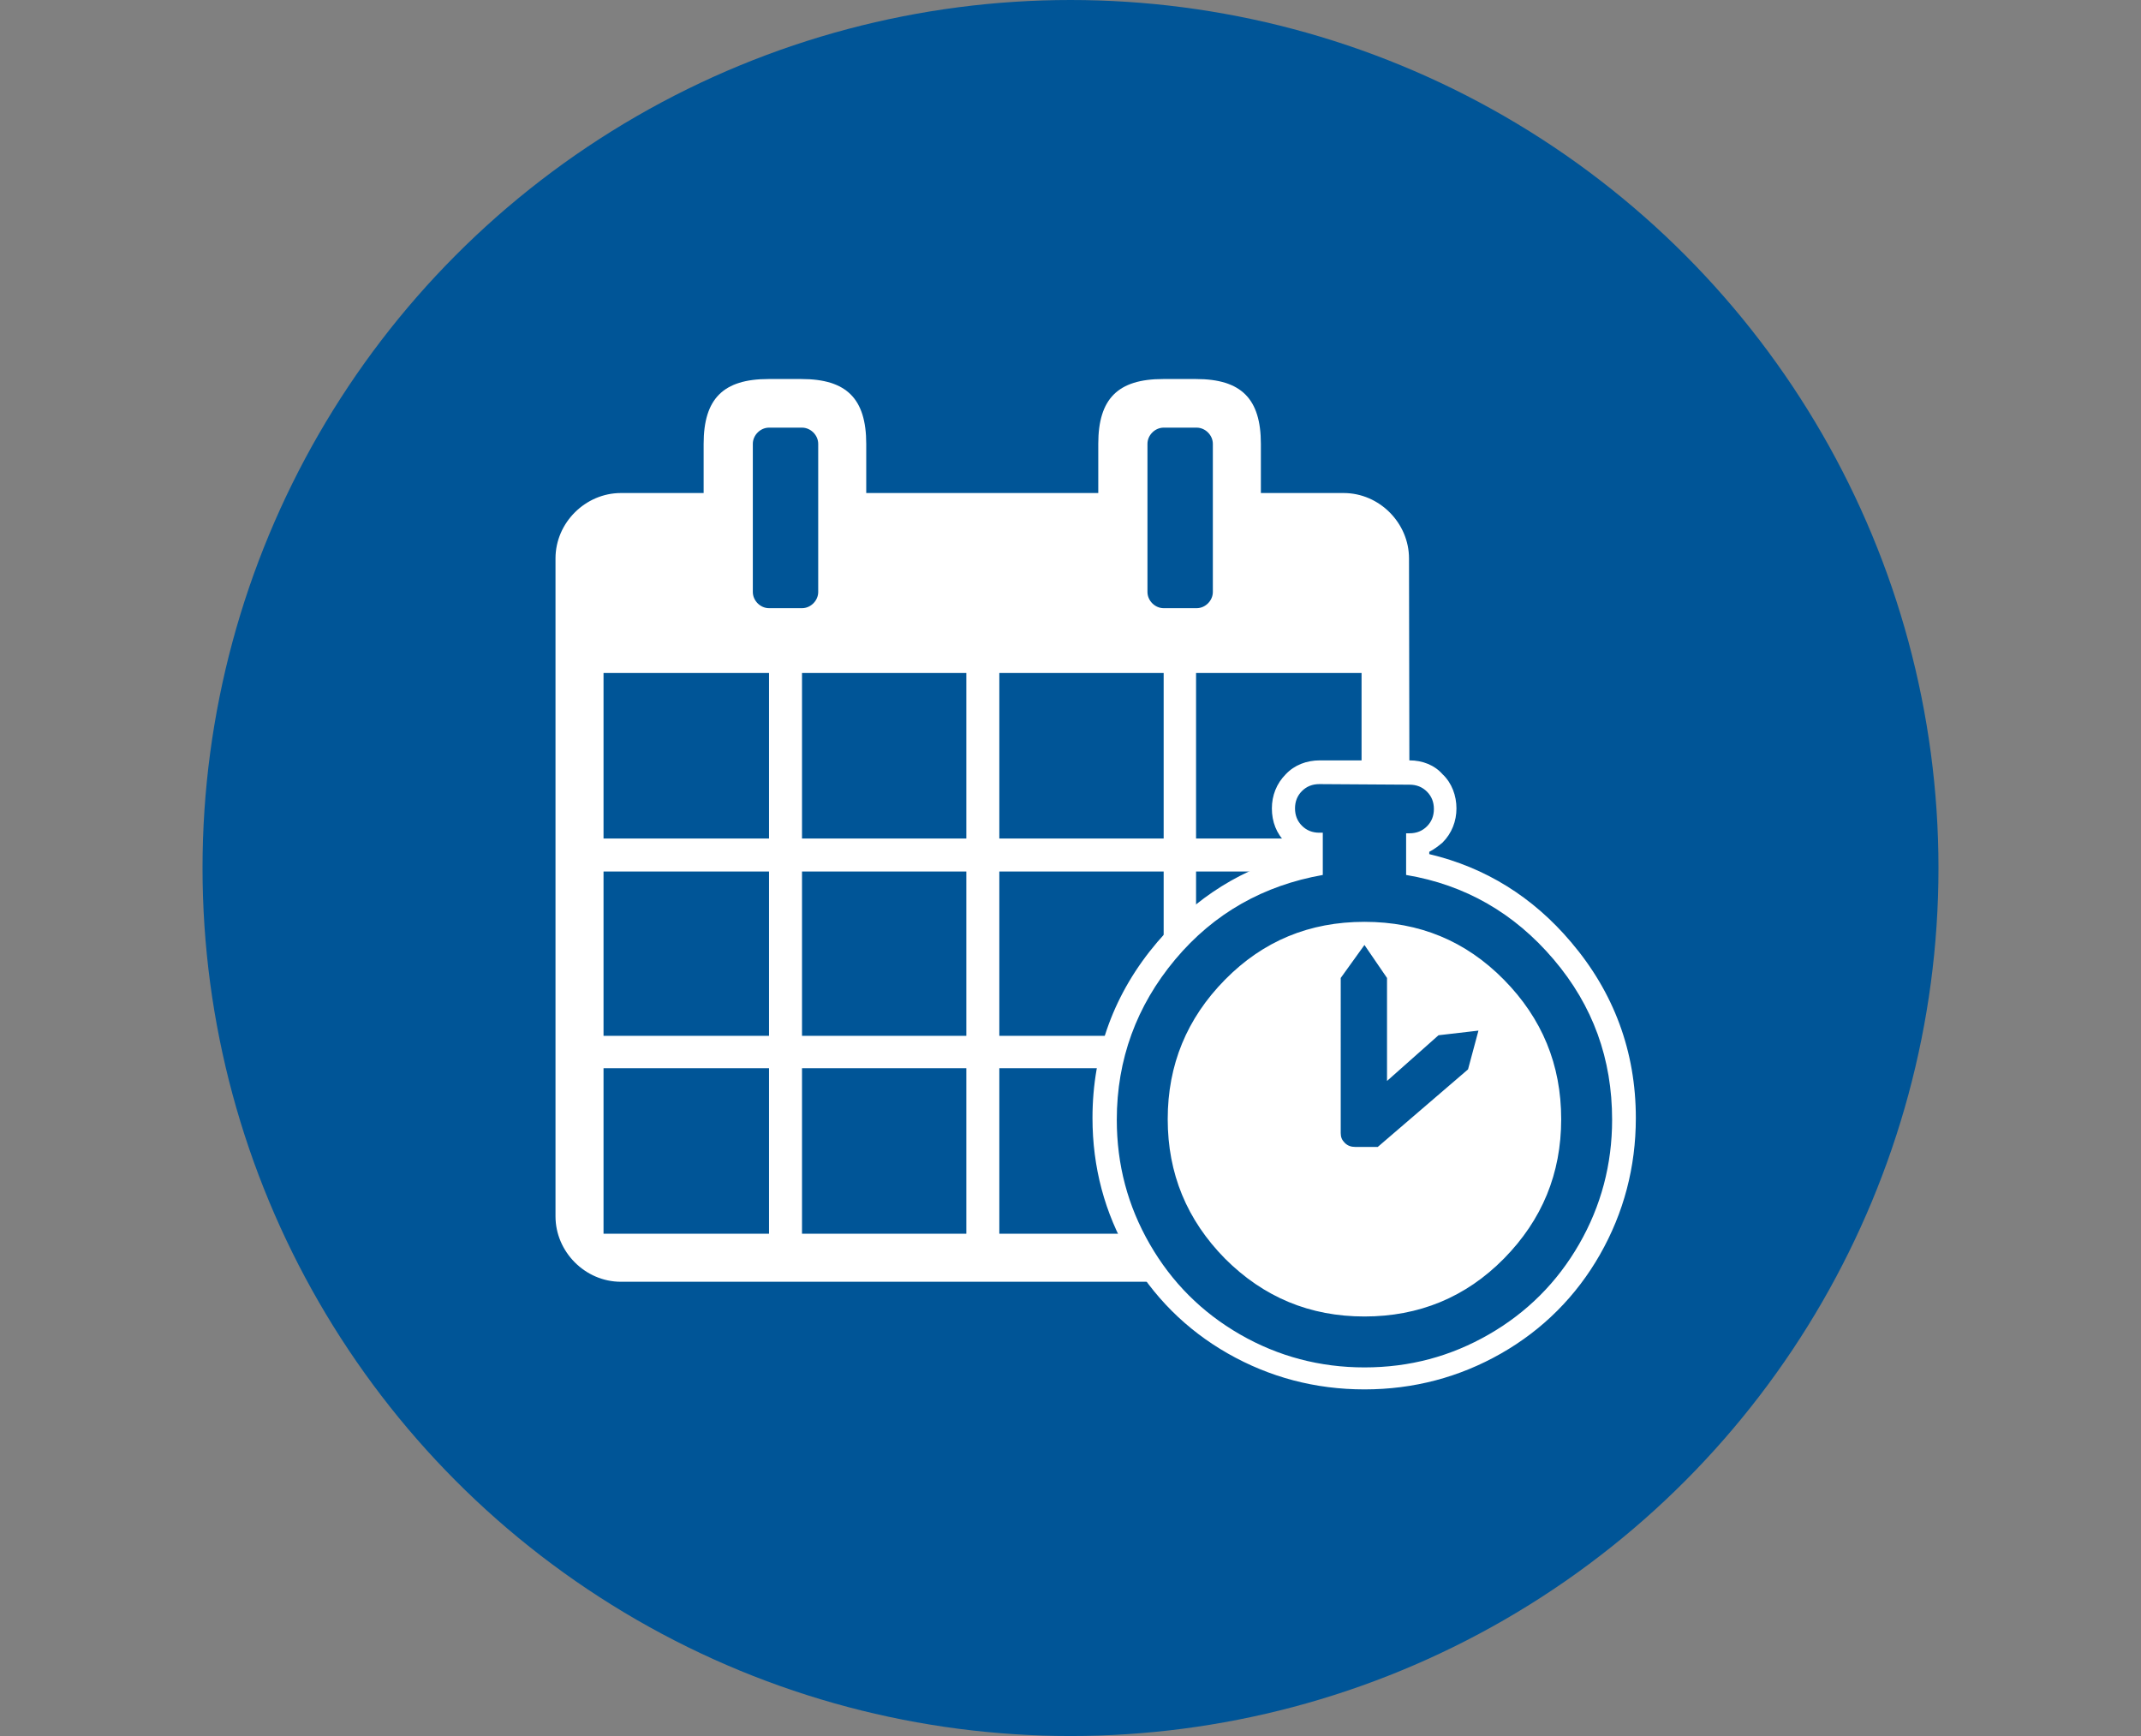
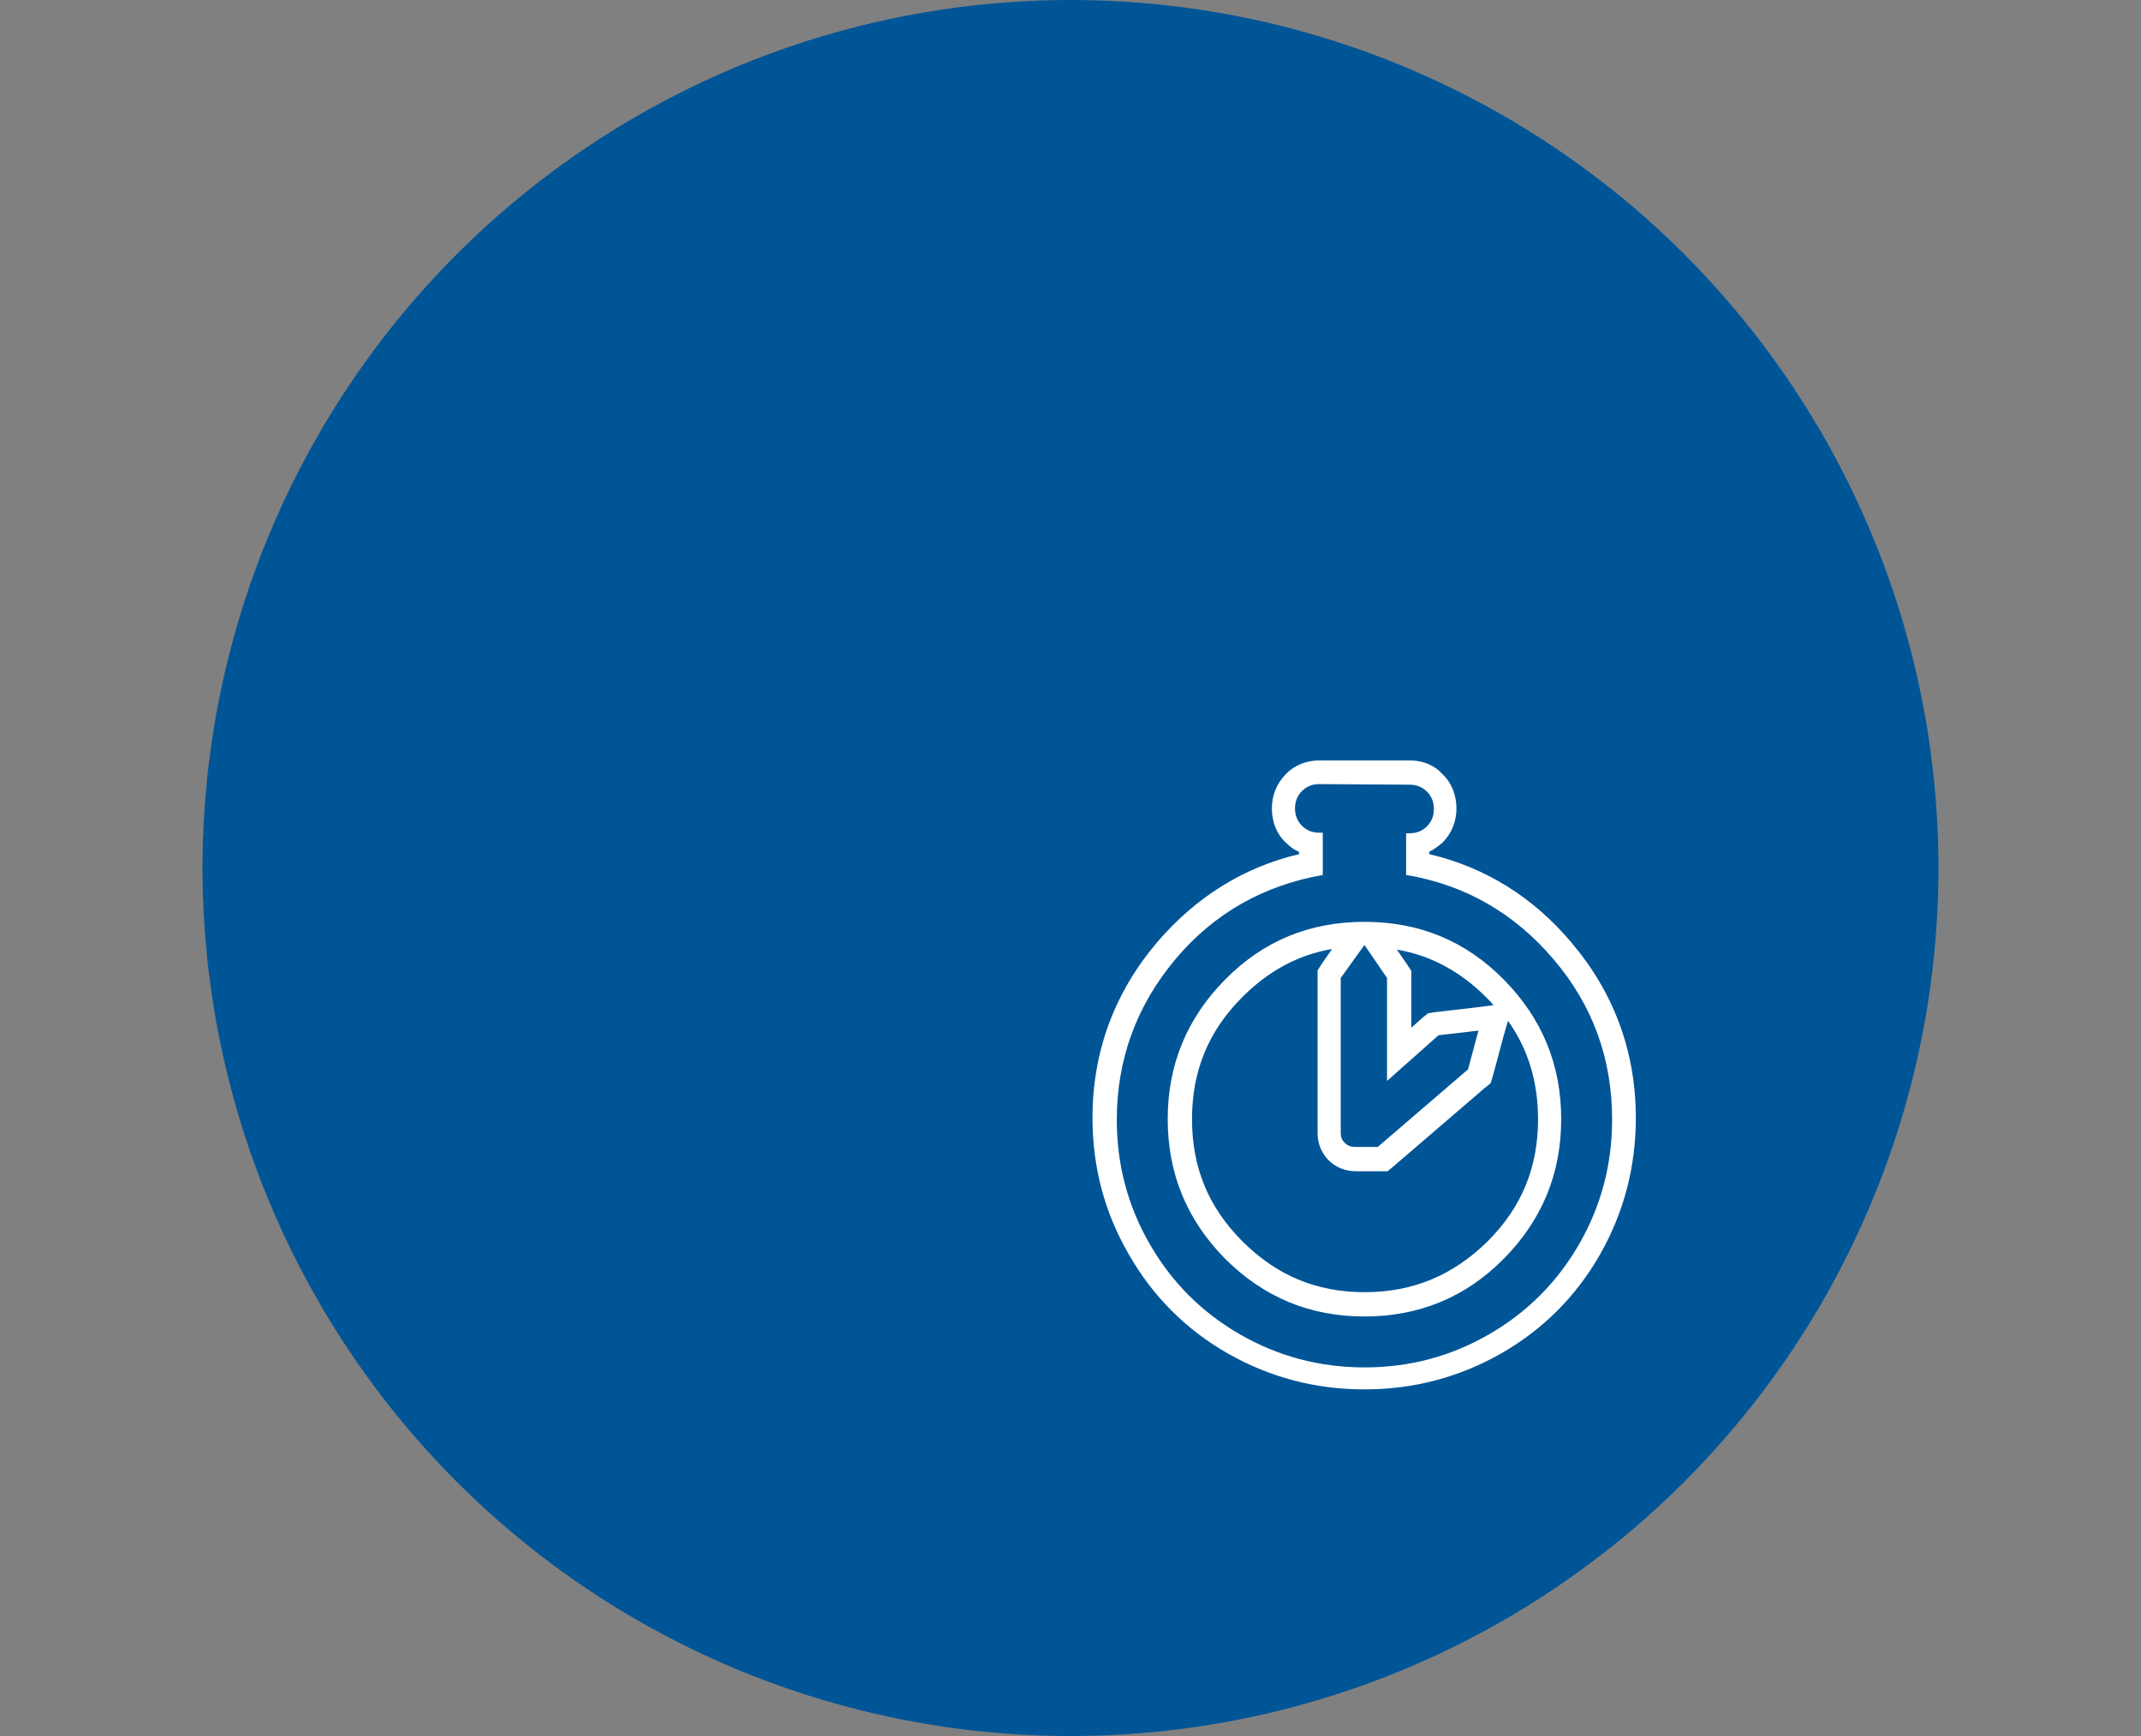
<svg xmlns="http://www.w3.org/2000/svg" version="1.1" id="_01_Working_Time" x="0px" y="0px" viewBox="0 0 370 300" style="enable-background:new 0 0 370 300;" xml:space="preserve">
  <rect x="0" y="0" width="370" height="300" fill="#808080" stroke="none" />
  <style type="text/css">
	.st0{fill:#005597;}
	.st1{enable-background:new    ;}
	.st2{fill:#FFFFFF;}
</style>
  <circle class="st0" cx="185" cy="150" r="150" />
  <g class="st1">
-     <path class="st2" d="M243.7,210.2c0,6.2-5.2,11.3-11.3,11.3H107.3c-6.2,0-11.3-5.2-11.3-11.3V96.5c0-6.2,5.2-11.3,11.3-11.3h14.3   v-8.5c0-7.8,3.4-11.2,11.2-11.2h5.7c7.8,0,11.2,3.4,11.2,11.2v8.5h40.1v-8.5c0-7.8,3.4-11.2,11.2-11.2h5.7   c7.8,0,11.2,3.4,11.2,11.2v8.5h14.3c6.2,0,11.3,5.2,11.3,11.3L243.7,210.2L243.7,210.2z M132.9,144.9v-28.6h-28.6v28.6H132.9z    M132.9,179v-28.4h-28.6V179H132.9z M132.9,213.2v-28.6h-28.6v28.6H132.9z M141.4,76.7c0-1.5-1.3-2.8-2.8-2.8h-5.7   c-1.5,0-2.8,1.3-2.8,2.8v25.6c0,1.5,1.3,2.8,2.8,2.8h5.7c1.5,0,2.8-1.3,2.8-2.8V76.7z M167,144.9v-28.6h-28.4v28.6H167z M167,179   v-28.4h-28.4V179H167z M167,213.2v-28.6h-28.4v28.6H167z M201.1,144.9v-28.6h-28.4v28.6H201.1z M201.1,179v-28.4h-28.4V179H201.1z    M201.1,213.2v-28.6h-28.4v28.6H201.1z M209.6,76.7c0-1.5-1.3-2.8-2.8-2.8h-5.7c-1.5,0-2.8,1.3-2.8,2.8v25.6c0,1.5,1.3,2.8,2.8,2.8   h5.7c1.5,0,2.8-1.3,2.8-2.8V76.7z M235.3,144.9v-28.6h-28.6v28.6H235.3z M232.3,179v-28.4h-25.6V179H232.3z M232.3,210.2v-25.6   h-25.6v25.6H232.3z" />
-   </g>
-   <circle class="st2" cx="235" cy="193.1" r="38.6" />
+     </g>
  <g class="st1">
    <g>
      <g>
        <path class="st0" d="M235.8,238.3c-8.1,0-15.7-2-22.6-6s-12.4-9.5-16.3-16.3c-4-6.9-6-14.5-6-22.6c0-10.9,3.6-20.7,10.7-29     c6.7-7.9,15.1-12.9,25-14.9v-3.6c-1.1-0.2-2.1-0.8-2.9-1.6c-1.2-1.2-1.8-2.7-1.8-4.4s0.6-3.3,1.8-4.4c1.2-1.2,2.7-1.8,4.4-1.8     h15.5c1.7,0,3.3,0.6,4.4,1.8c1.2,1.2,1.8,2.7,1.8,4.4s-0.6,3.3-1.8,4.4c-0.8,0.8-1.8,1.4-2.9,1.6v3.6c9.9,2,18.3,7.1,25,14.9     c7.1,8.3,10.7,18.1,10.7,29c0,8.1-2,15.7-6,22.6c-4,6.8-9.5,12.4-16.3,16.3C251.5,236.3,243.9,238.3,235.8,238.3z M234.5,161.5     c-8.3,0.3-15.3,3.4-21.3,9.4c-6.2,6.3-9.3,13.7-9.3,22.6s3.1,16.3,9.3,22.6s13.7,9.4,22.6,9.4s16.3-3.1,22.6-9.4     c6.3-6.3,9.3-13.7,9.3-22.6s-3.1-16.3-9.3-22.6c-5.9-6-12.9-9.1-21.3-9.4l4.7,6.8v13.9l5.9-5.2l10.6-1.3l-2.8,10.3L239,200.4     h-4.6c-1.3,0-2.4-0.5-3.2-1.3s-1.3-2-1.3-3.1v-27.5L234.5,161.5z" />
        <path class="st2" d="M243.6,135.6c1.2,0,2.2,0.4,3,1.2s1.2,1.8,1.2,3s-0.4,2.2-1.2,3s-1.8,1.2-3,1.2H243v7.2     c10.2,1.7,18.7,6.6,25.5,14.6s10.1,17.2,10.1,27.7c0,7.7-1.9,14.9-5.7,21.5c-3.8,6.6-9,11.8-15.6,15.6s-13.7,5.7-21.5,5.7     c-7.7,0-14.9-1.9-21.5-5.7s-11.8-9-15.6-15.6s-5.7-13.7-5.7-21.5c0-10.4,3.4-19.7,10.1-27.7s15.3-12.8,25.5-14.6v-7.3H228     c-1.2,0-2.2-0.4-3-1.2s-1.2-1.8-1.2-3s0.4-2.2,1.2-3s1.8-1.2,3-1.2L243.6,135.6 M235.8,227.5c9.4,0,17.5-3.3,24.1-10     c6.6-6.7,9.9-14.7,9.9-24.1s-3.3-17.4-9.9-24.1c-6.6-6.7-14.6-10-24.1-10s-17.5,3.3-24.1,10s-9.9,14.7-9.9,24.1     s3.3,17.4,9.9,24.1C218.4,224.2,226.4,227.5,235.8,227.5 M235.8,163.3l3.9,5.7v17.8l8.9-7.9l6.9-0.8l-1.8,6.7l-15.6,13.4h-2.4h-1     h-0.5c-0.7,0-1.3-0.2-1.8-0.7s-0.7-1-0.7-1.7v-0.5v-1V169L235.8,163.3 M243.6,131.4h-15.5c-2.3,0-4.4,0.8-5.9,2.4     c-1.6,1.6-2.4,3.7-2.4,5.9c0,2.3,0.8,4.4,2.4,5.9c0.7,0.7,1.5,1.3,2.3,1.6v0.4c-9.7,2.3-17.9,7.5-24.5,15.2     c-7.4,8.7-11.2,18.9-11.2,30.4c0,8.5,2.1,16.4,6.3,23.6c4.1,7.2,9.9,13,17.1,17.1s15.1,6.2,23.6,6.2s16.4-2.1,23.6-6.2     c7.2-4.1,13-9.9,17.1-17.1c4.1-7.2,6.2-15.1,6.2-23.6c0-11.5-3.8-21.7-11.2-30.4c-6.6-7.8-14.8-12.9-24.5-15.2v-0.4     c0.8-0.4,1.6-1,2.3-1.6c1.6-1.6,2.4-3.7,2.4-5.9s-0.8-4.4-2.4-5.9C247.9,132.2,245.8,131.4,243.6,131.4L243.6,131.4z      M235.8,223.3c-8.3,0-15.2-2.9-21.1-8.8s-8.7-12.8-8.7-21.1s2.8-15.2,8.7-21.1c4.5-4.5,9.6-7.3,15.5-8.3l-1.8,2.6l-0.7,1.1v1.3     v25.4v1v0.5c0,1.7,0.7,3.4,1.9,4.6s2.9,1.9,4.7,1.9h0.5h1h2.4h1.6l1.2-1l15.6-13.4l1-0.8l0.4-1.3l1.8-6.7l0.8-2.8     c3.5,4.9,5.2,10.6,5.2,17c0,8.3-2.8,15.2-8.7,21.1C251.1,220.4,244.2,223.3,235.8,223.3L235.8,223.3z M243.9,177.6v-8.5v-1.3     l-0.7-1.1l-1.8-2.6c5.9,1,11,3.8,15.5,8.3c0.4,0.4,0.8,0.8,1.2,1.3l-3.1,0.4l-6.9,0.8l-1.3,0.2l-1,0.8L243.9,177.6L243.9,177.6z" />
      </g>
    </g>
  </g>
</svg>